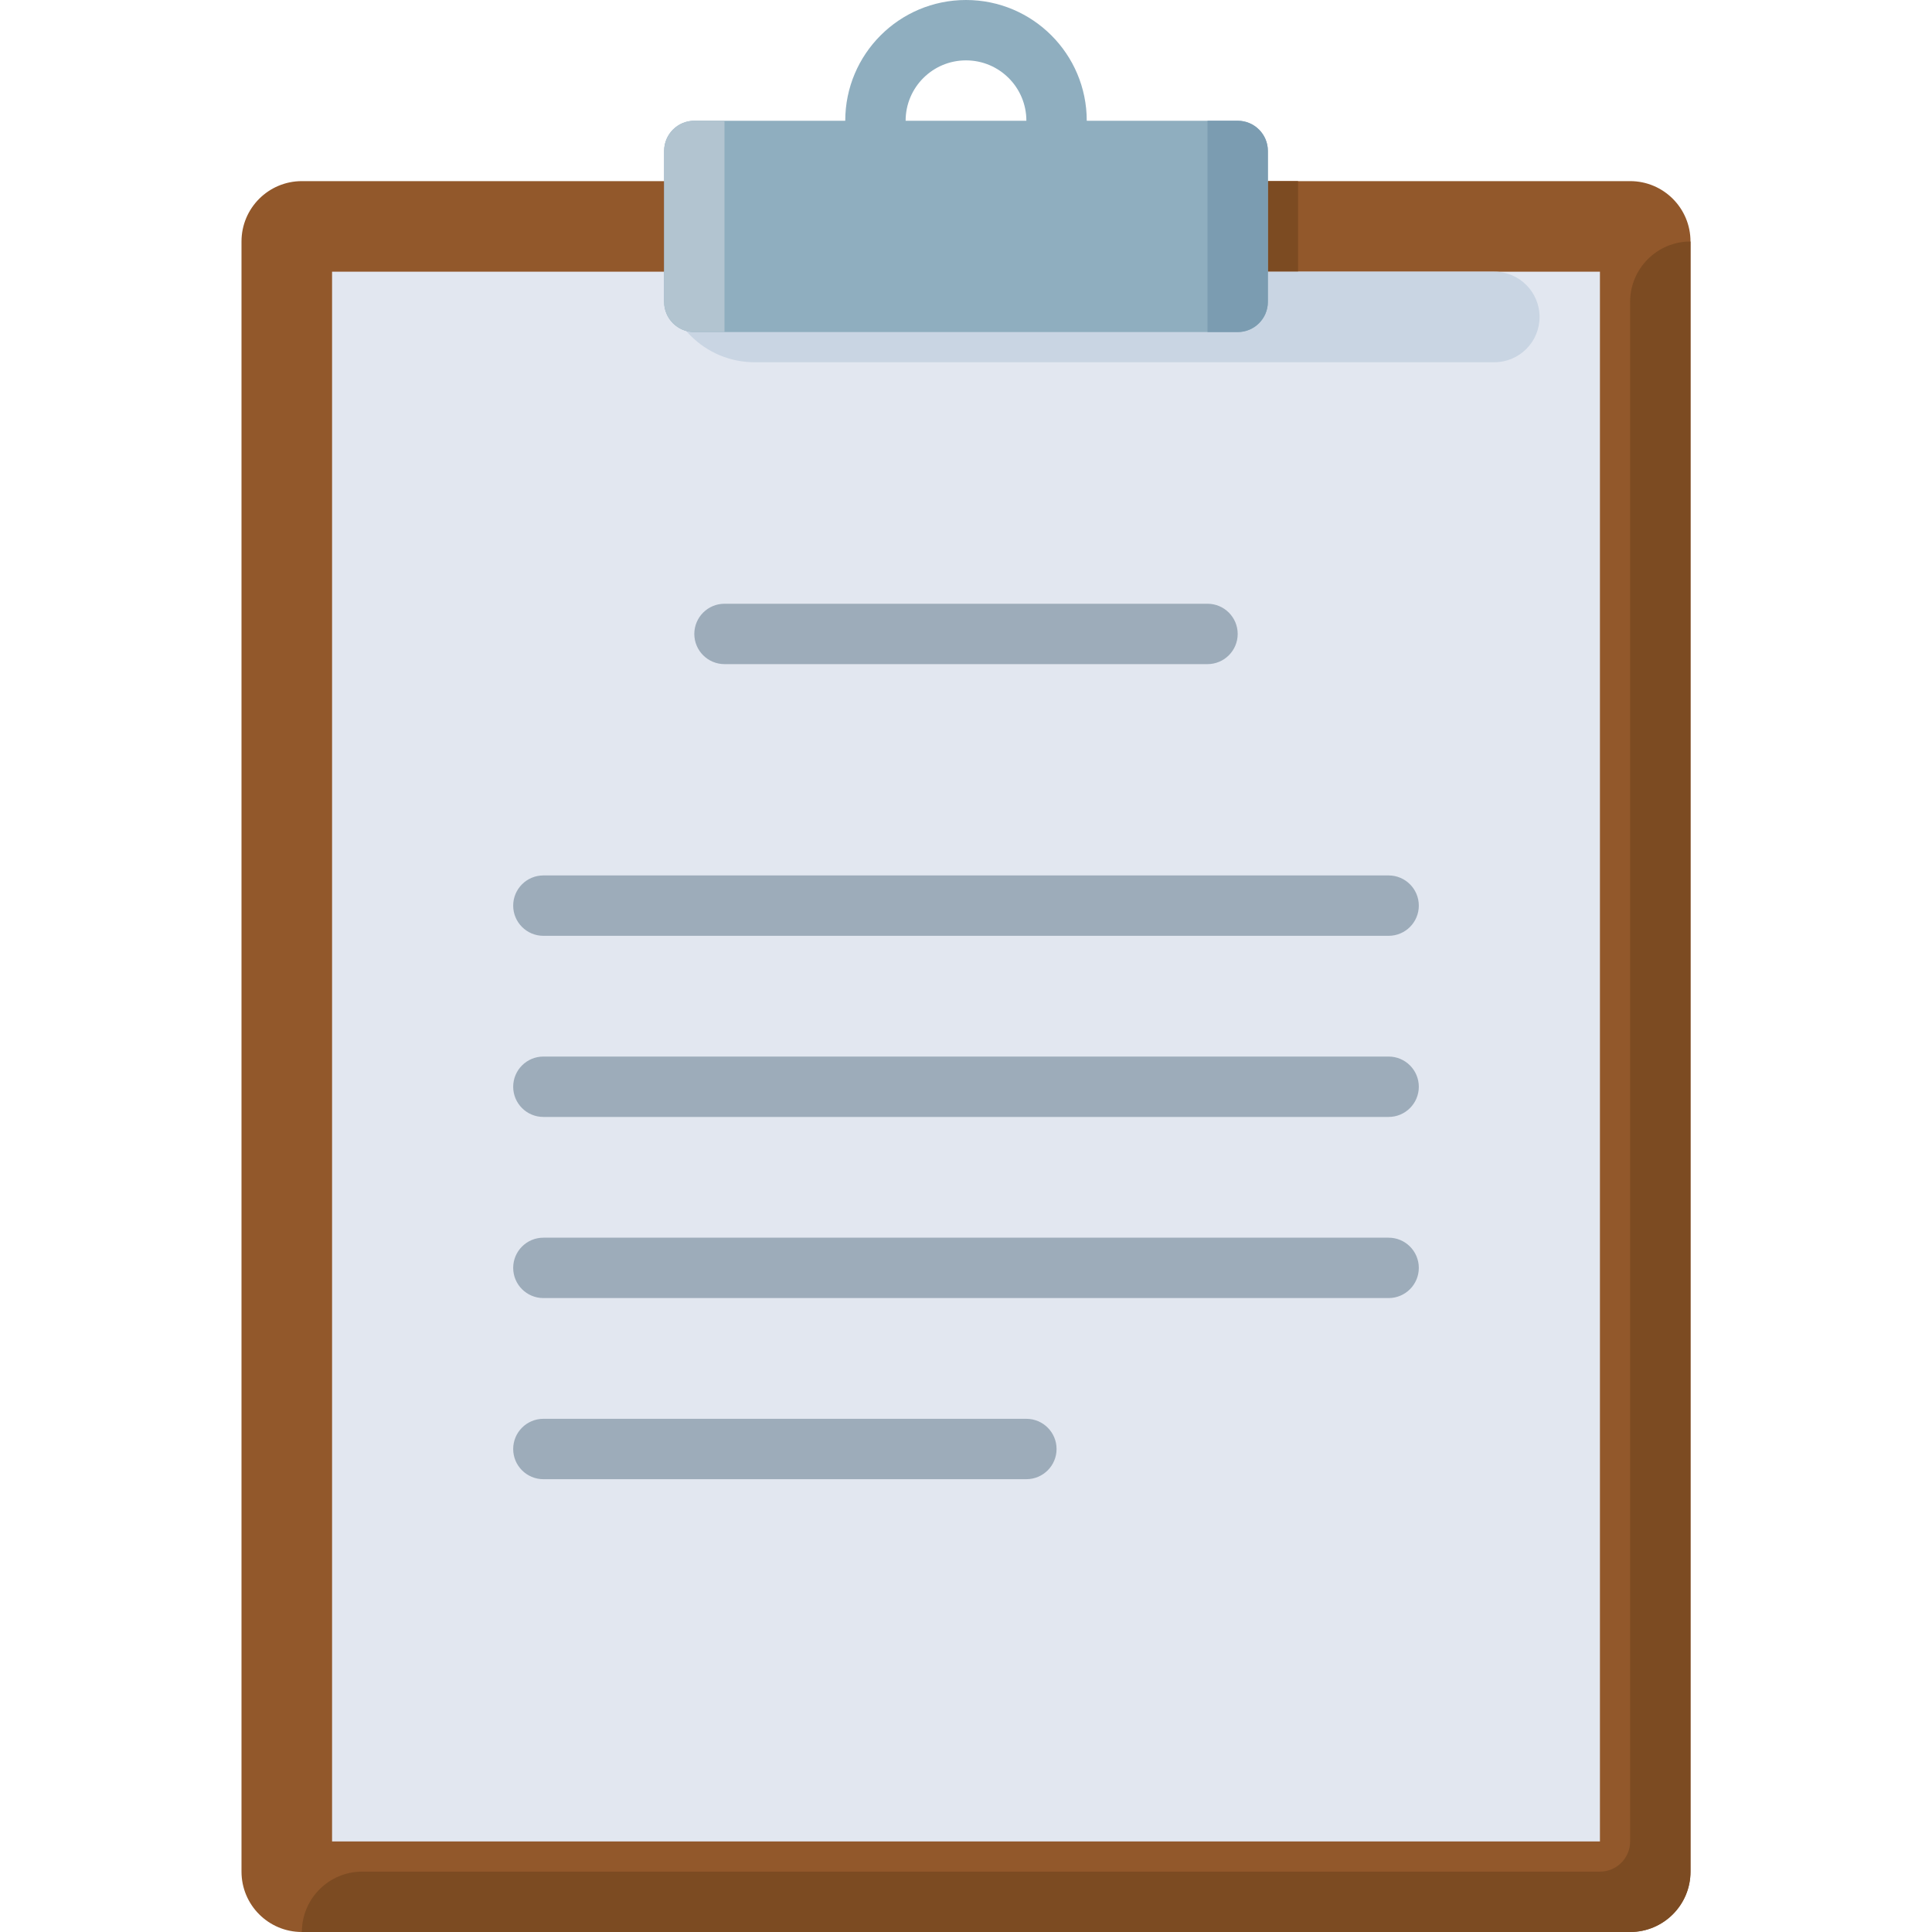
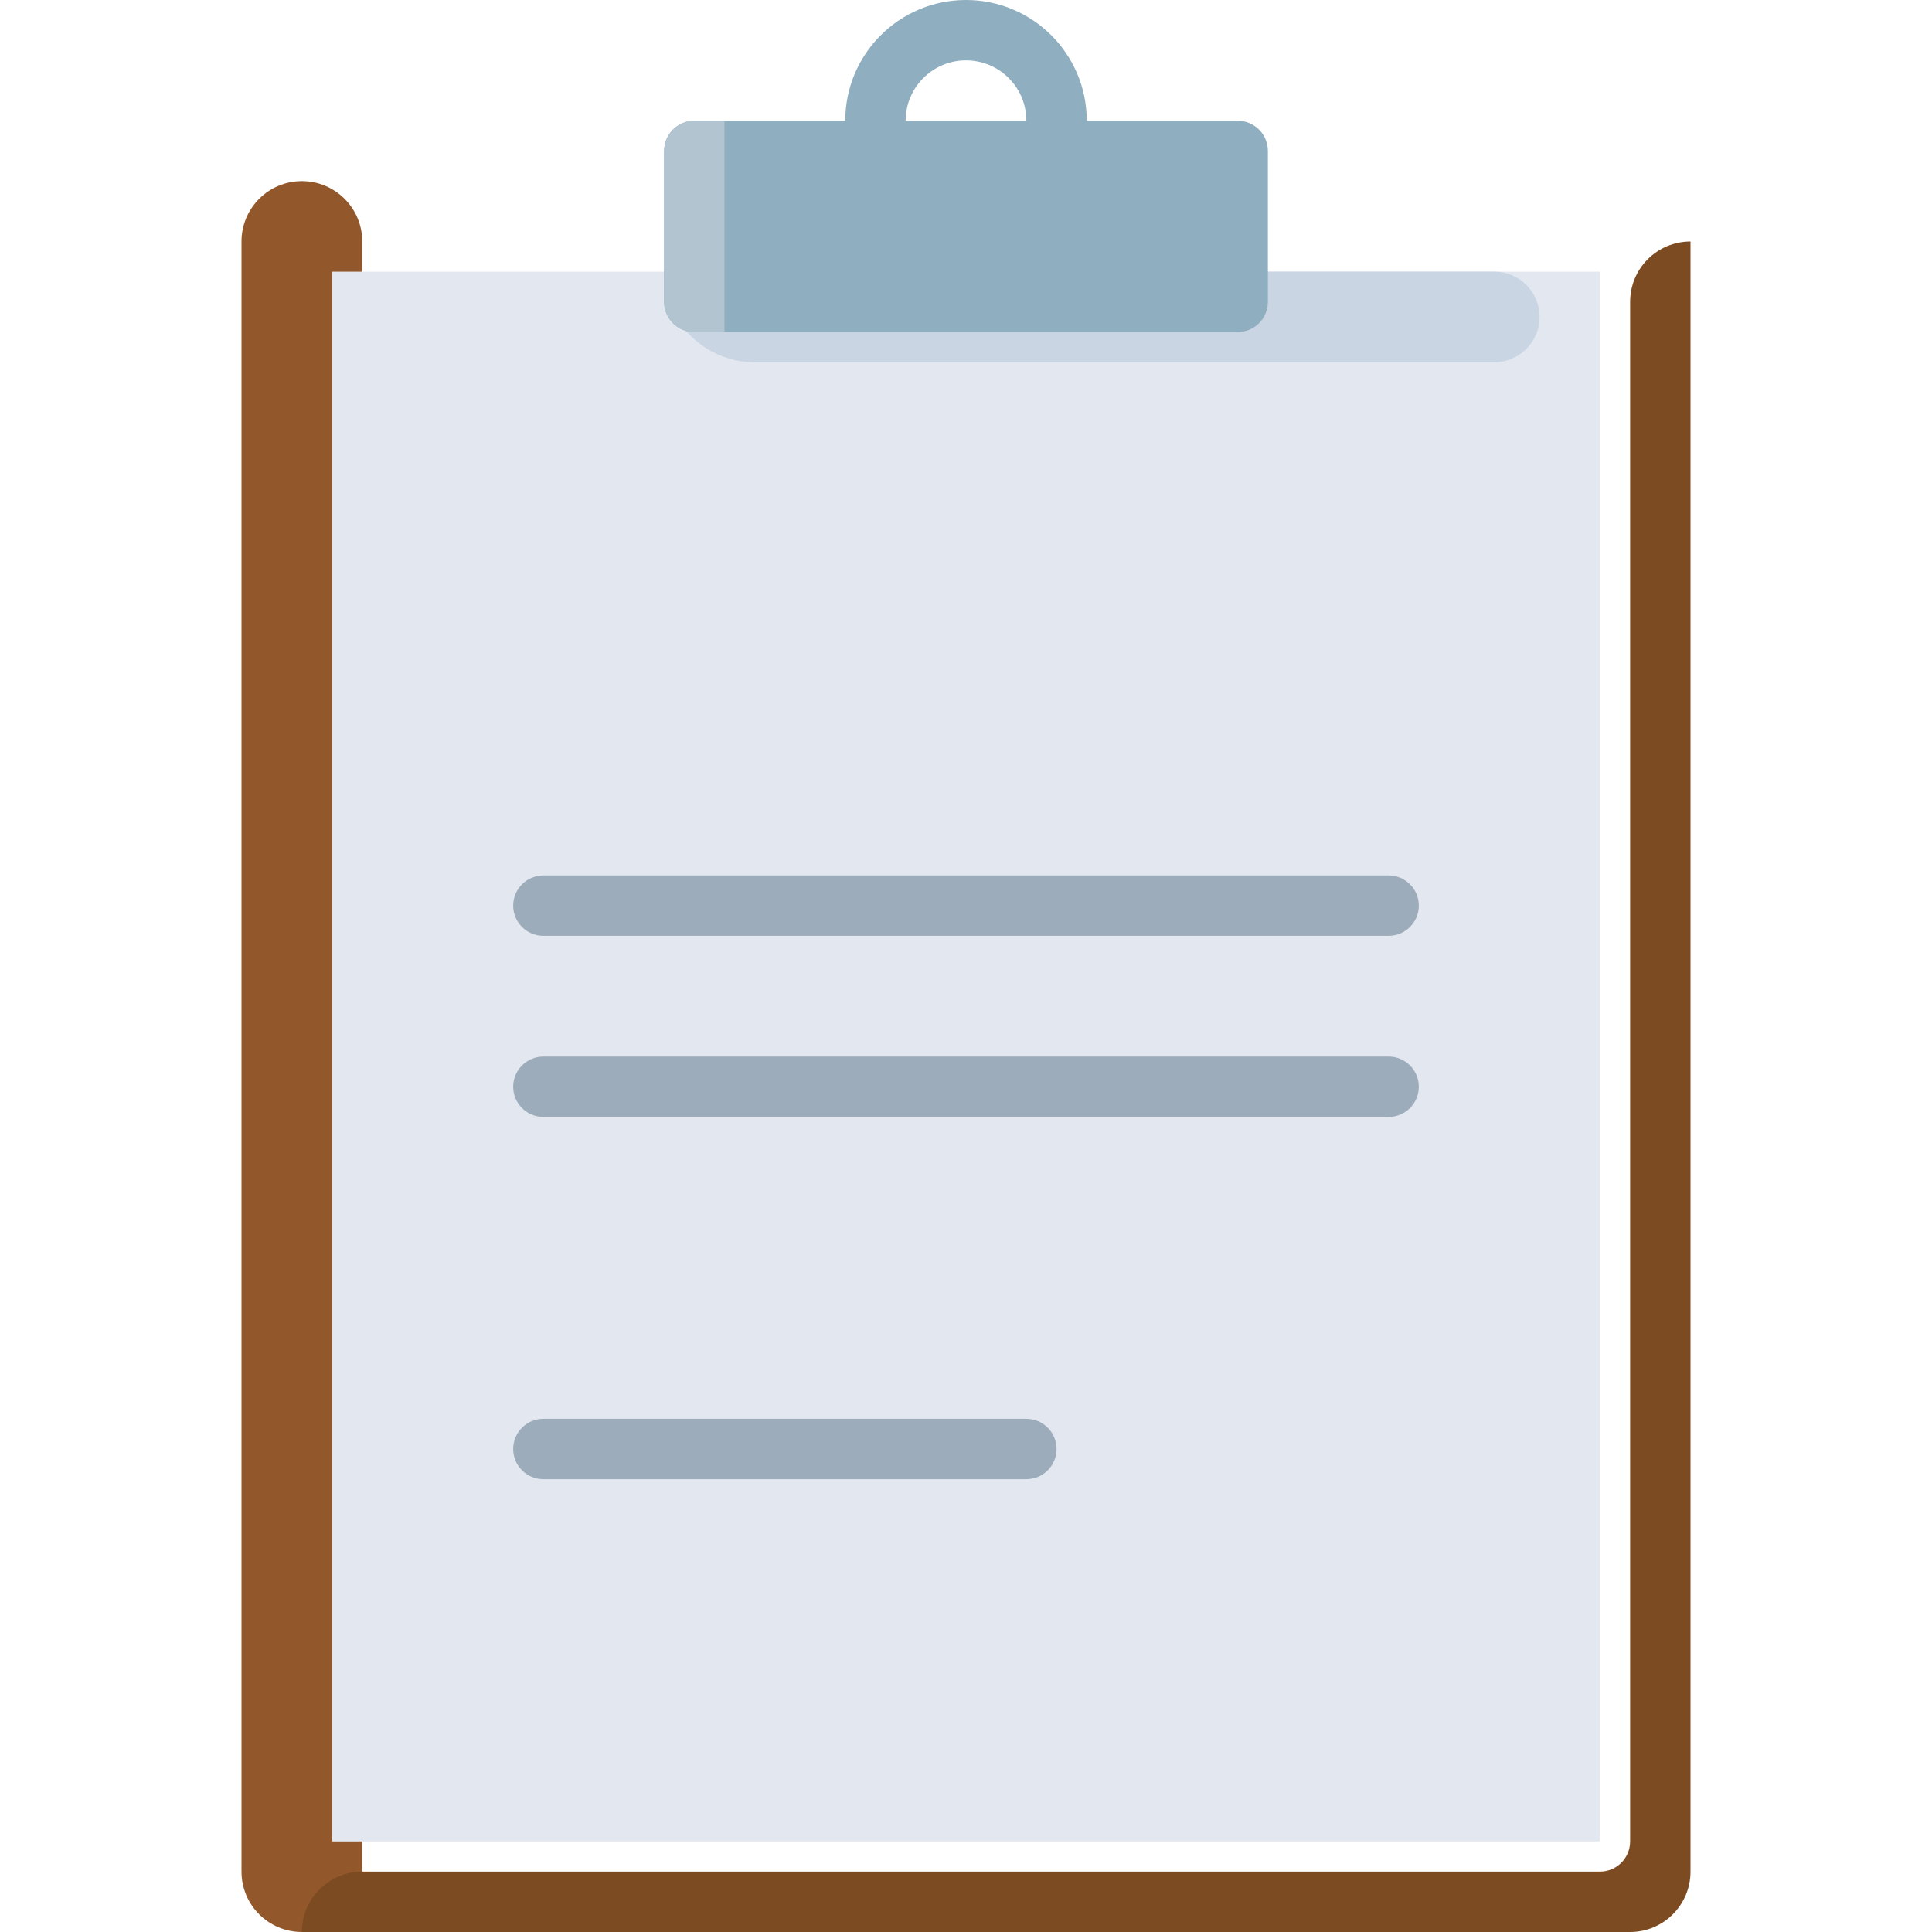
<svg xmlns="http://www.w3.org/2000/svg" version="1.1" id="Layer_1" viewBox="0 0 512 512" xml:space="preserve">
-   <path style="fill:#92582B;" d="M80,48h352c8.84,0,16,7.16,16,16v432c0,8.84-7.16,16-16,16H80c-8.84,0-16-7.16-16-16V64  C64,55.16,71.16,48,80,48z" />
+   <path style="fill:#92582B;" d="M80,48c8.84,0,16,7.16,16,16v432c0,8.84-7.16,16-16,16H80c-8.84,0-16-7.16-16-16V64  C64,55.16,71.16,48,80,48z" />
  <rect x="88" y="72" style="fill:#E2E7F0;" width="336" height="416" />
-   <rect x="336" y="48" style="fill:#7C4B22;" width="8" height="24" />
  <path style="fill:#C9D5E3;" d="M176,72h220c6.624,0,12,5.376,12,12l0,0c0,6.624-5.376,12-12,12H200C186.744,96,176,85.256,176,72  L176,72L176,72z" />
  <path style="fill:#8FAEBF;" d="M328,32h-40c0-17.672-14.328-32-32-32s-32,14.328-32,32h-40c-4.416,0-8,3.584-8,8v40  c0,4.416,3.584,8,8,8h144c4.416,0,8-3.584,8-8V40C336,35.584,332.416,32,328,32z M256,16c8.84,0,16,7.16,16,16h-32  C240,23.16,247.16,16,256,16z" />
  <path style="fill:#7C4B22;" d="M432,80v408c0,4.416-3.584,8-8,8H96c-8.84,0-16,7.16-16,16h352c8.84,0,16-7.16,16-16V64l0,0  C439.16,64,432,71.16,432,80z" />
  <path style="fill:#B2C4D0;" d="M192,32h-8c-4.416,0-8,3.584-8,8v40c0,4.416,3.584,8,8,8h8V32z" />
-   <path style="fill:#7B9CB1;" d="M320,88h8c4.416,0,8-3.584,8-8V40c0-4.416-3.584-8-8-8h-8V88z" />
  <g>
    <path style="fill:#9DACBA;" d="M144,376h128c4.416,0,8,3.584,8,8l0,0c0,4.416-3.584,8-8,8H144c-4.416,0-8-3.584-8-8l0,0   C136,379.584,139.584,376,144,376z" />
-     <path style="fill:#9DACBA;" d="M192,160h128c4.416,0,8,3.584,8,8l0,0c0,4.416-3.584,8-8,8H192c-4.416,0-8-3.584-8-8l0,0   C184,163.584,187.584,160,192,160z" />
-     <path style="fill:#9DACBA;" d="M144,328h224c4.416,0,8,3.584,8,8l0,0c0,4.416-3.584,8-8,8H144c-4.416,0-8-3.584-8-8l0,0   C136,331.584,139.584,328,144,328z" />
    <path style="fill:#9DACBA;" d="M144,280h224c4.416,0,8,3.584,8,8l0,0c0,4.416-3.584,8-8,8H144c-4.416,0-8-3.584-8-8l0,0   C136,283.584,139.584,280,144,280z" />
    <path style="fill:#9DACBA;" d="M144,232h224c4.416,0,8,3.584,8,8l0,0c0,4.416-3.584,8-8,8H144c-4.416,0-8-3.584-8-8l0,0   C136,235.584,139.584,232,144,232z" />
  </g>
</svg>